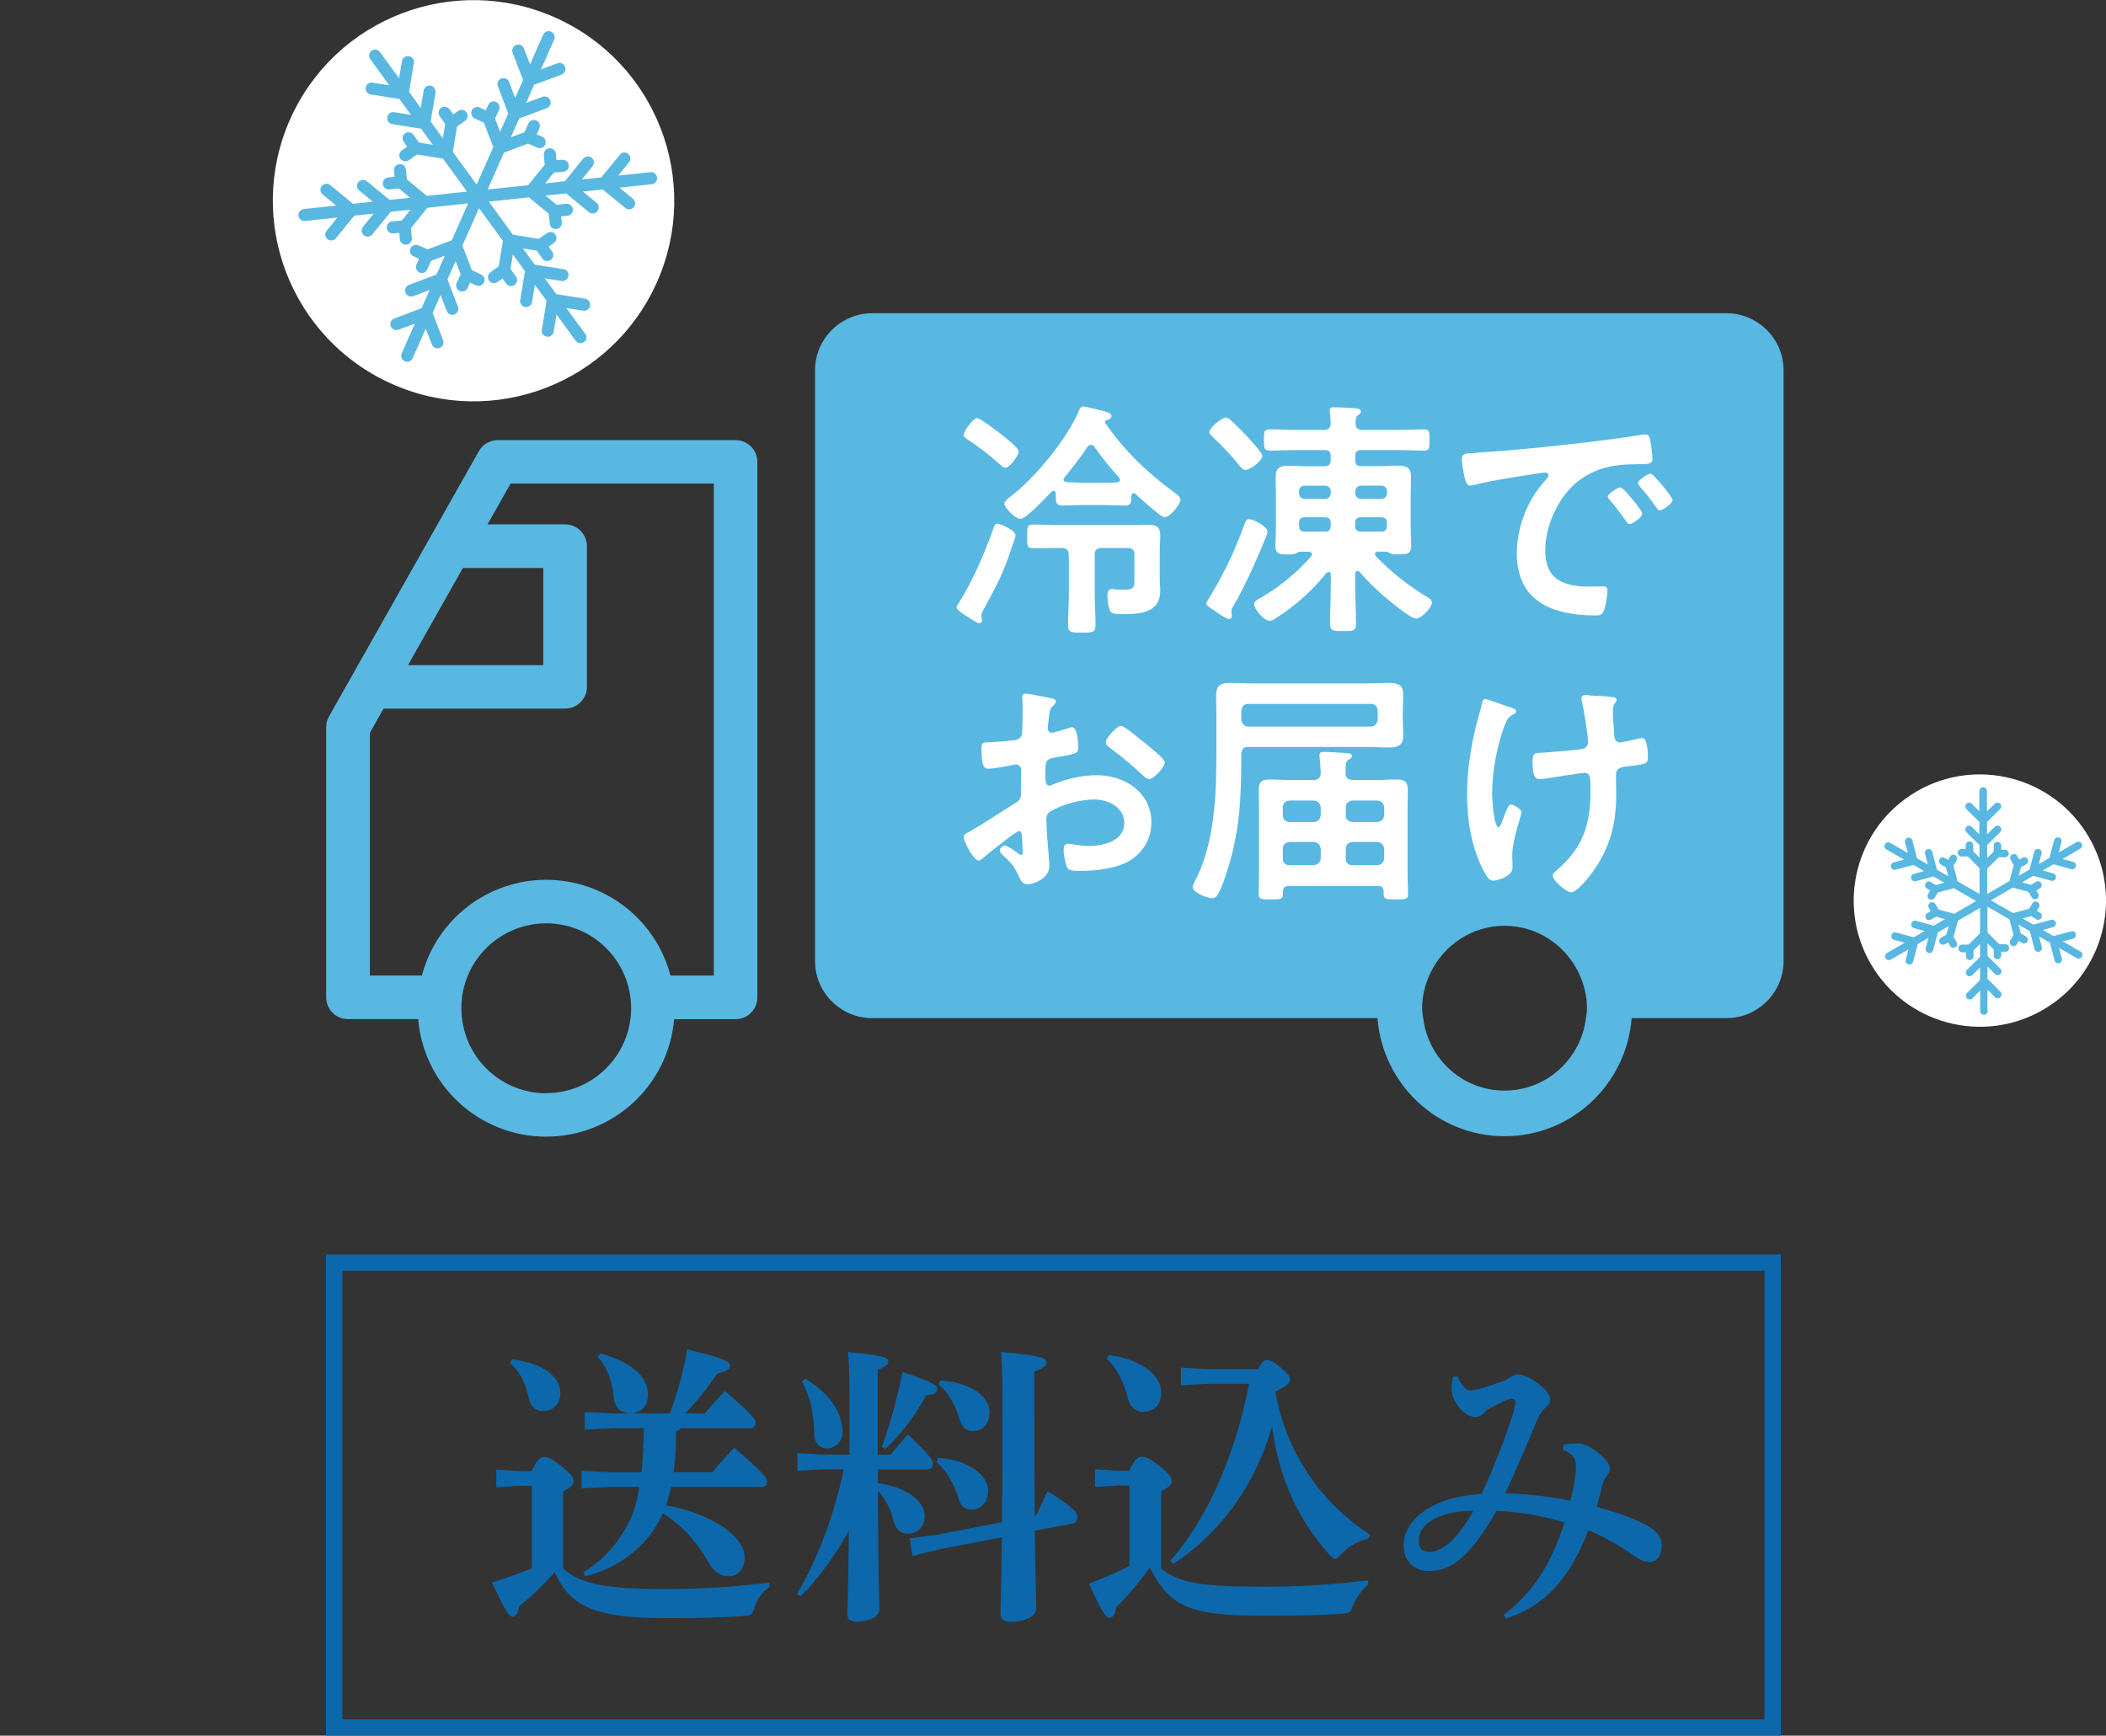
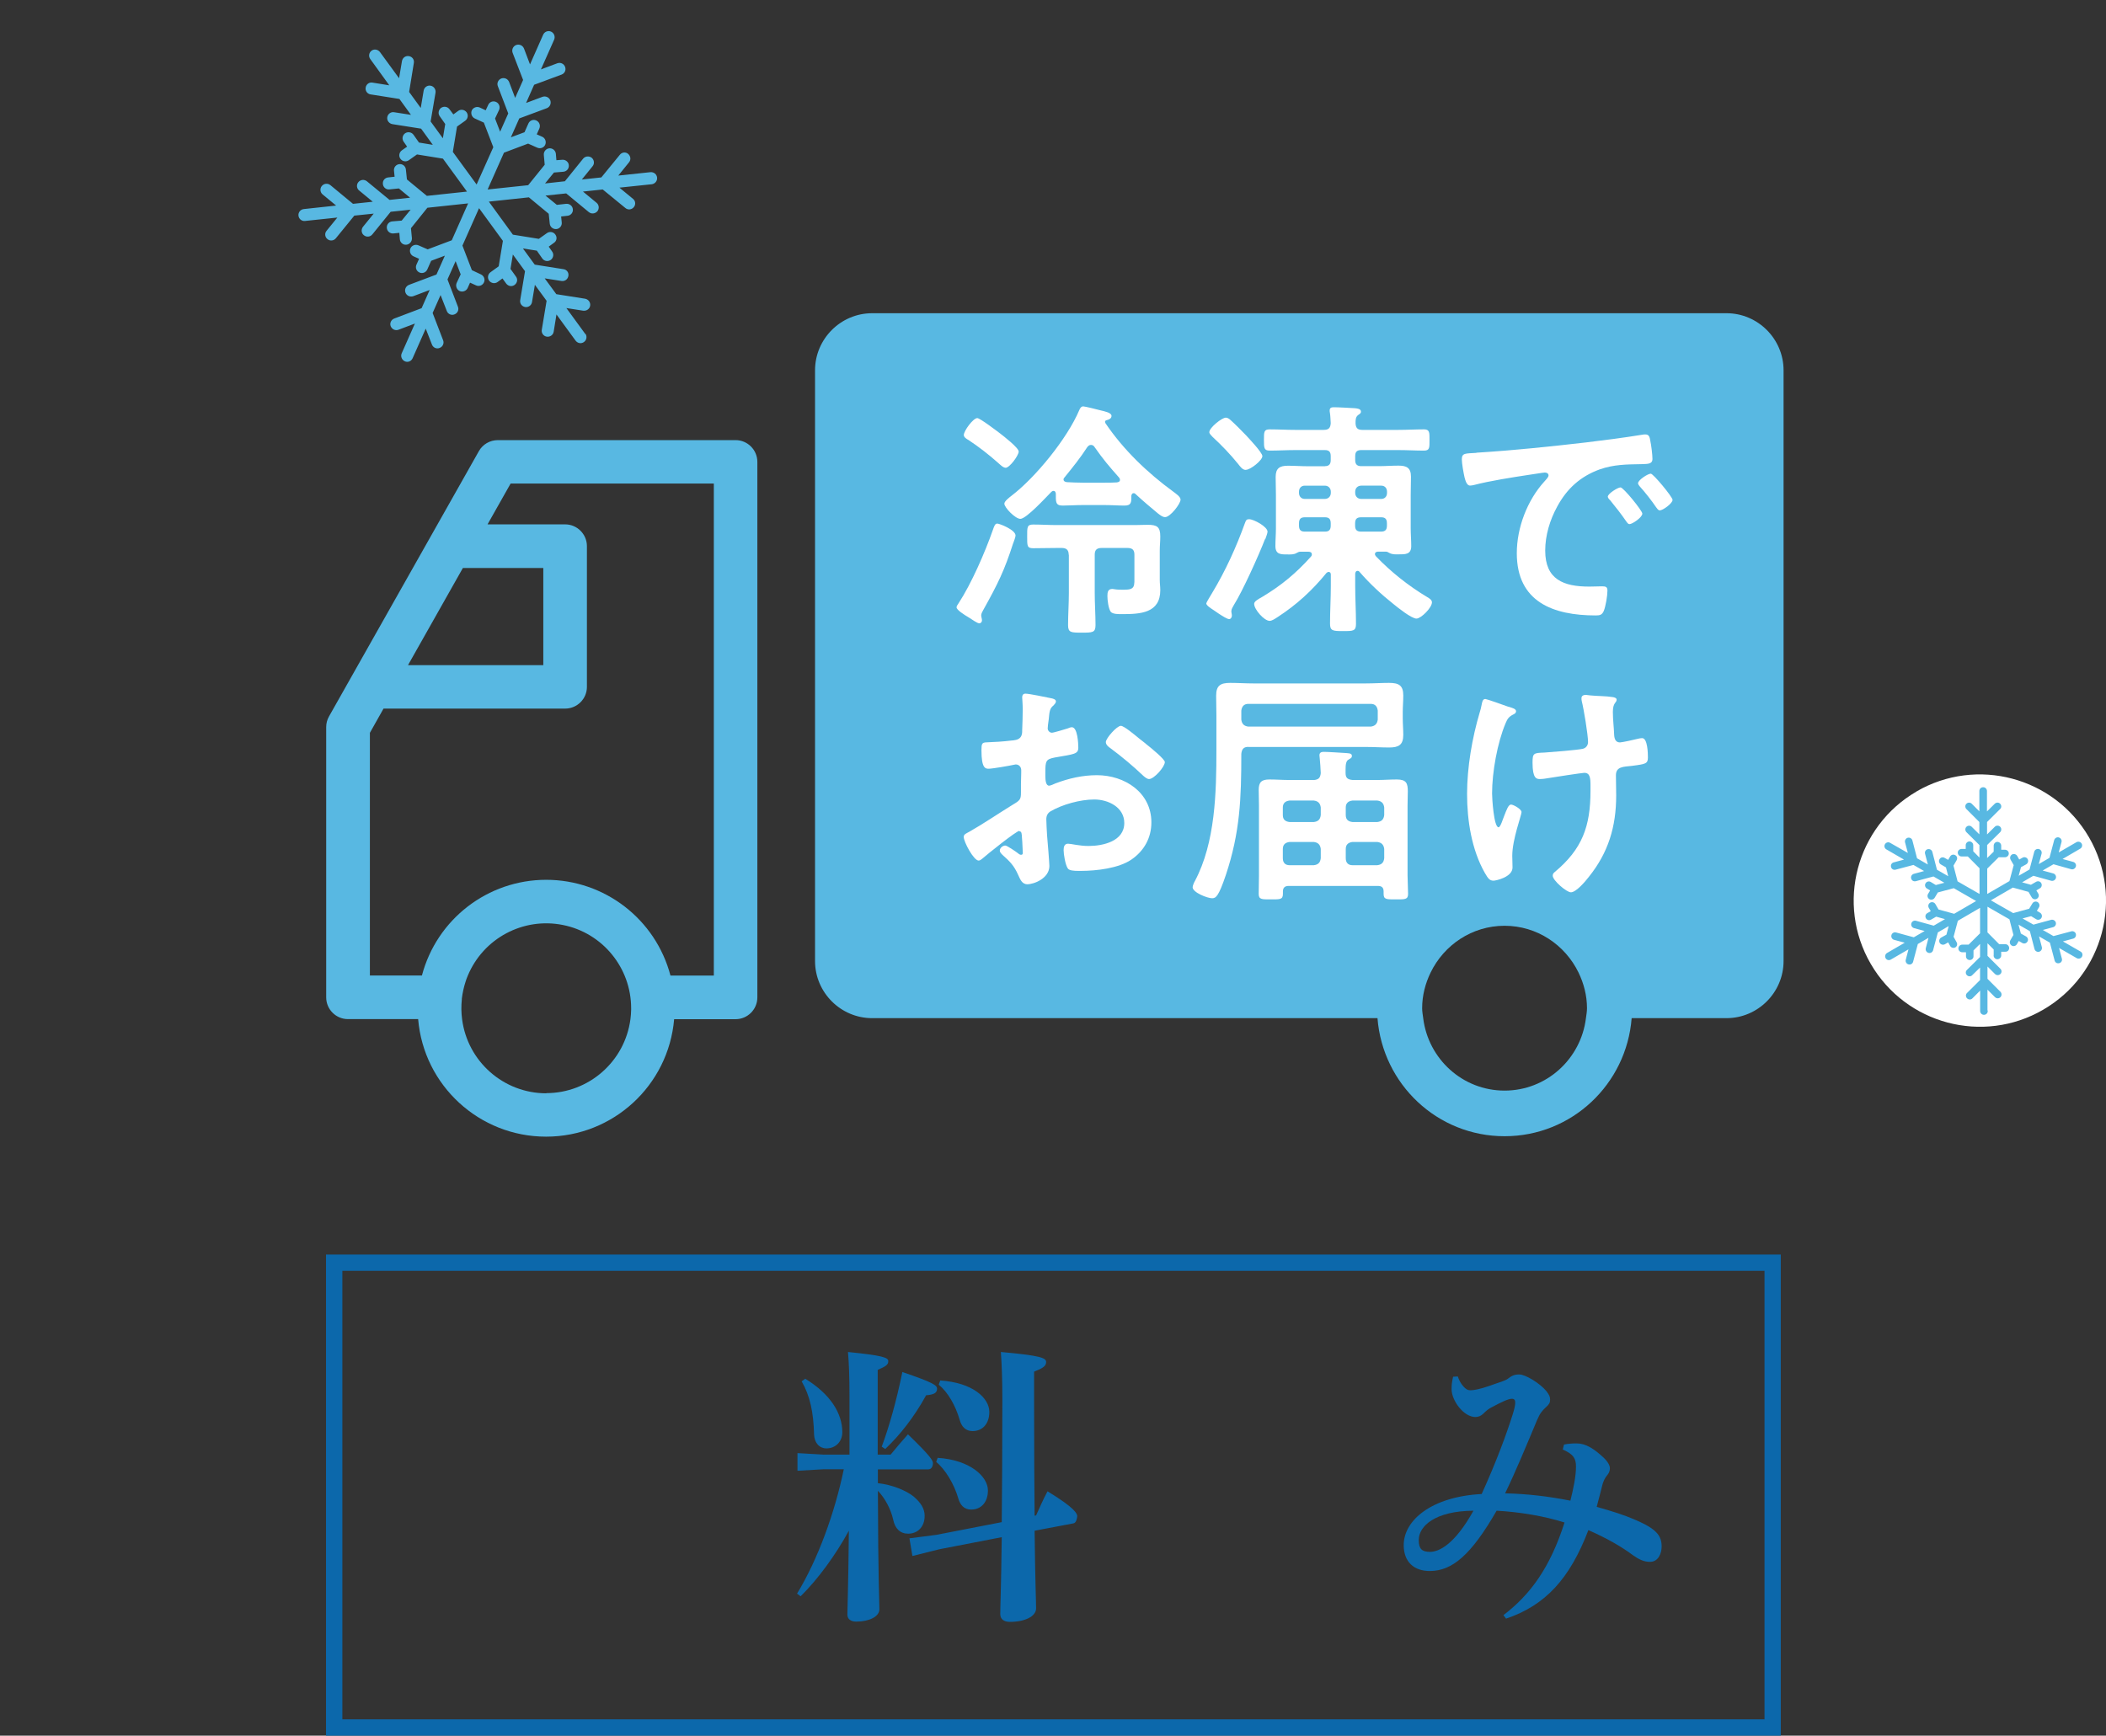
<svg xmlns="http://www.w3.org/2000/svg" id="b" viewBox="0 0 240.95 198.6">
  <rect x="0" y="0" width="240.95" height="198.6" fill="#333333" stroke="none" />
  <g id="c">
-     <path d="m88.03,181.58c-.84.6-1.41,1.38-1.68,2.29-.27.87-.37.98-1.24,1.04-2.19.17-4.74.24-8.85.24-8.28,0-11-1.31-12.81-5.28-1.18,1.41-2.62,2.79-4.04,3.9-.13.81-.37,1.21-.77,1.21s-.77-.54-2.36-3.9c1.42-.44,3.06-1.01,4.57-1.62v-9.45h-1.38l-2.69.17v-2.02l2.69.17h1.35c.64-1.35,1.01-1.62,1.38-1.62.47,0,.78.07,2.05,1.08,1.24.98,1.38,1.35,1.38,1.68,0,.4-.24.71-1.21,1.18v8.81c1.95,1.75,4.71,2.36,11.67,2.36,4.28,0,7.87-.24,11.94-.74v.5Zm-29.47-26.04c3.77.47,5.55,2.05,5.55,3.94,0,1.21-.88,1.98-1.98,1.98-.81,0-1.42-.5-1.62-1.41-.37-1.82-1.11-3.23-2.15-4.07l.2-.44Zm11.34,14.6l-3.37.17v-2.02l3.37.17h3.5c.17-1.68.23-3.36.27-5.05h-3.4l-3.37.17v-2.02l3.37.17h1.61c-.78-.13-1.51-.47-1.65-1.88-.2-1.92-.84-3.57-1.89-4.61l.34-.37c3.63.98,5.45,2.69,5.45,4.71,0,1.48-.88,2.02-1.82,2.15h4.34c.81-2.25,1.51-4.61,1.98-7.33,4.38,1.08,4.88,1.38,4.88,1.85,0,.4-.31.64-1.48.94-1.11,1.68-2.35,3.2-3.66,4.54h2.25c.81-.94,1.31-1.51,2.32-2.56,3.09,2.66,3.5,3.2,3.5,3.57s-.2.67-.54.67h-8.01c-.1.17-.3.3-.54.37,0,1.75-.1,3.3-.27,4.67h4.44c.81-1.01,1.48-1.75,2.49-2.79,3.47,2.99,3.74,3.43,3.74,3.8s-.2.67-.54.67h-10.43c-.17.71-.34,1.41-.57,2.12,2.52.4,5.18,1.45,6.93,2.76,1.31,1.01,2.05,2.09,2.05,3.16,0,1.28-.7,2.19-1.82,2.19-.94,0-1.75-.57-2.32-1.61-1.38-2.49-3.33-4.44-5.21-5.59-.41.88-.84,1.65-1.38,2.36-1.98,2.59-4.64,4.14-7.5,4.84l-.23-.44c2.25-1.35,3.97-3.26,5.28-5.86.47-.91.88-2.22,1.14-3.93h-3.26Z" style="fill:#0c68ab; stroke-width:0px;" />
-     <path d="m94.2,168.12l-2.96.17v-2.02l2.96.17h2.99v-6.76c0-2.19-.06-3.67-.17-4.98,3.97.4,4.61.64,4.61,1.04,0,.44-.3.6-1.21,1.01v9.69h1.48c.6-.74,1.21-1.45,1.98-2.32,2.69,2.59,2.86,3.03,2.86,3.3,0,.4-.2.71-.54.71h-5.76v1.58c1.62.17,3.23.84,4.07,1.51.84.71,1.28,1.41,1.28,2.22,0,1.35-.88,2.05-1.88,2.05-.91,0-1.51-.57-1.72-1.61-.27-1.21-.94-2.46-1.75-3.3.03,10.29.17,12.65.17,13.56,0,.84-1.17,1.41-2.65,1.41-.64,0-1.01-.3-1.01-.81,0-.81.1-2.69.17-9.59-1.48,2.72-3.53,5.55-5.52,7.5l-.41-.3c2.39-3.93,4.31-9.22,5.35-14.23h-2.36Zm-2.05-10.36c2.86,1.75,4.24,3.94,4.24,6.12,0,1.08-.77,1.85-1.82,1.85-.77,0-1.38-.61-1.41-1.58-.07-2.59-.47-4.44-1.42-6.09l.41-.3Zm8.75,7.77c.84-2.25,1.68-5.21,2.36-8.54,3.53,1.21,3.97,1.51,3.97,1.92,0,.44-.31.67-1.25.74-1.41,2.56-2.99,4.54-4.68,6.15l-.4-.27Zm17.66,7.87c.37-.81.78-1.78,1.31-2.76,3.2,1.95,3.37,2.56,3.4,2.83-.03.27-.1.77-.44.84l-4.44.84c.07,6.09.17,8.04.17,8.88,0,.94-1.31,1.55-2.99,1.55-.74,0-1.11-.34-1.11-.91,0-.87.1-2.86.17-8.78l-7.13,1.38-3.09.77-.34-2.02,3.09-.4,7.47-1.45c.03-3.43.07-7.97.07-13.99,0-2.39-.07-4.07-.17-5.48,4.47.4,5.18.67,5.18,1.14s-.37.71-1.38,1.11v3.33c0,5.62.03,9.89.06,13.15l.17-.03Zm-11.27-6.59c3.74.24,5.76,2.15,5.76,3.73,0,1.31-.74,2.19-1.92,2.19-.84,0-1.28-.57-1.48-1.31-.47-1.61-1.48-3.3-2.52-4.14l.17-.47Zm.3-8.85c3.74.24,5.62,2.02,5.62,3.6,0,1.31-.74,2.19-1.92,2.19-.84,0-1.28-.57-1.48-1.31-.47-1.62-1.35-3.16-2.39-4l.17-.47Z" style="fill:#0c68ab; stroke-width:0px;" />
-     <path d="m156.55,181.31c-.78.64-1.35,1.45-1.72,2.32-.27.84-.41.94-1.28,1.01-2.19.17-4.78.24-8.88.24-8.71,0-10.8-1.04-13.12-5.52-1.18,1.68-2.52,3.26-3.84,4.54-.13.81-.37,1.21-.78,1.21s-.77-.54-2.35-3.9c1.65-.64,3.19-1.28,4.64-2.02v-9.22h-1.25l-2.69.17v-2.02l2.69.17h1.21c.6-1.18,1.01-1.61,1.38-1.61.47,0,.84.07,2.12,1.08,1.24.98,1.38,1.34,1.38,1.68,0,.4-.3.77-1.21,1.18v8.85c2.02,1.68,4.78,2.09,11.64,2.09,4.28,0,7.97-.24,12.05-.74v.5Zm-29.71-26.27c3.74.5,6.02,2.32,6.02,4.31,0,1.48-.91,2.19-2.09,2.19-.81,0-1.45-.5-1.68-1.41-.5-1.98-1.34-3.67-2.46-4.64l.2-.44Zm17.09,1.62c.47-.88.77-1.04,1.01-1.04.37,0,.77.17,1.61.88.71.57,1.04.94,1.04,1.34s-.34.77-1.68,1.38c1.21,6.96,5.21,12.72,10.83,16.38l-.2.47c-1.14.24-2.26.84-3.1,1.78-.34.34-.5.54-.67.54s-.37-.17-.64-.47c-3.77-4.2-5.82-8.95-6.59-14.7-1.98,6.8-5.85,12.11-11.3,15.74l-.34-.37c4.07-4.61,7.33-11.67,9.02-20.25h-4.91l-2.9.17v-2.02l2.9.17h5.92Z" style="fill:#0c68ab; stroke-width:0px;" />
+     <path d="m94.2,168.12l-2.96.17v-2.02l2.96.17h2.99v-6.76c0-2.19-.06-3.67-.17-4.98,3.97.4,4.61.64,4.61,1.04,0,.44-.3.6-1.21,1.01v9.69h1.48c.6-.74,1.21-1.45,1.98-2.32,2.69,2.59,2.86,3.03,2.86,3.3,0,.4-.2.71-.54.71h-5.76v1.58c1.62.17,3.23.84,4.07,1.51.84.71,1.28,1.41,1.28,2.22,0,1.35-.88,2.05-1.88,2.05-.91,0-1.51-.57-1.72-1.61-.27-1.21-.94-2.46-1.75-3.3.03,10.29.17,12.65.17,13.56,0,.84-1.17,1.41-2.65,1.41-.64,0-1.01-.3-1.01-.81,0-.81.1-2.69.17-9.59-1.48,2.72-3.53,5.55-5.52,7.5l-.41-.3c2.39-3.93,4.31-9.22,5.35-14.23h-2.36m-2.05-10.36c2.86,1.75,4.24,3.94,4.24,6.12,0,1.08-.77,1.85-1.82,1.85-.77,0-1.38-.61-1.41-1.58-.07-2.59-.47-4.44-1.42-6.09l.41-.3Zm8.75,7.77c.84-2.25,1.68-5.21,2.36-8.54,3.53,1.21,3.97,1.51,3.97,1.92,0,.44-.31.67-1.25.74-1.41,2.56-2.99,4.54-4.68,6.15l-.4-.27Zm17.66,7.87c.37-.81.78-1.78,1.31-2.76,3.2,1.95,3.37,2.56,3.4,2.83-.03.27-.1.77-.44.84l-4.44.84c.07,6.09.17,8.04.17,8.88,0,.94-1.31,1.55-2.99,1.55-.74,0-1.11-.34-1.11-.91,0-.87.1-2.86.17-8.78l-7.13,1.38-3.09.77-.34-2.02,3.09-.4,7.47-1.45c.03-3.43.07-7.97.07-13.99,0-2.39-.07-4.07-.17-5.48,4.47.4,5.18.67,5.18,1.14s-.37.71-1.38,1.11v3.33c0,5.62.03,9.89.06,13.15l.17-.03Zm-11.27-6.59c3.74.24,5.76,2.15,5.76,3.73,0,1.31-.74,2.19-1.92,2.19-.84,0-1.28-.57-1.48-1.31-.47-1.61-1.48-3.3-2.52-4.14l.17-.47Zm.3-8.85c3.74.24,5.62,2.02,5.62,3.6,0,1.31-.74,2.19-1.92,2.19-.84,0-1.28-.57-1.48-1.31-.47-1.62-1.35-3.16-2.39-4l.17-.47Z" style="fill:#0c68ab; stroke-width:0px;" />
    <path d="m178.94,165.29c.47-.1.94-.13,1.45-.13,1.04,0,1.98.61,3.06,1.61.5.47.74.91.74,1.24,0,.27-.1.54-.27.74-.3.34-.47.74-.57,1.08-.2.74-.37,1.51-.67,2.59,1.92.54,3.13.94,4.24,1.41.87.37,1.92.84,2.55,1.48.5.5.64,1.04.64,1.65,0,.77-.37,1.72-1.28,1.75-.77.03-1.41-.34-2.02-.77-1.35-1.01-3.02-1.95-5.08-2.86-2.12,5.55-4.91,8.61-9.42,10.13l-.3-.4c3.13-2.39,5.35-5.48,6.99-10.6-2.32-.74-5.18-1.21-7.77-1.35-2.96,5.15-5.11,6.86-7.57,6.9-1.92.03-3.06-1.08-3.06-2.96,0-2.86,3.2-5.55,8.92-5.85,1.68-3.7,2.83-6.83,3.53-9.05.2-.64.31-1.08.31-1.41,0-.27-.1-.44-.37-.44-.44,0-1.25.4-2.39,1.01-.34.17-.6.41-.91.71-.24.24-.57.37-.88.37-1.38,0-2.73-1.92-2.73-3.16,0-.4,0-.71.17-1.45l.54-.03c.13.4.34.81.64,1.14s.5.44.81.44c.34,0,1.11-.13,2.15-.5,1.11-.41,1.82-.57,2.15-.84.44-.34.74-.47,1.28-.47.74,0,2.39,1.04,3.09,1.89.34.44.44.67.44.98,0,.34-.1.54-.44.84-.47.44-.71.71-1.04,1.48-1.24,2.96-2.49,5.99-3.67,8.41,2.63.07,4.91.34,7.47.84.34-1.35.64-2.79.64-3.9,0-.91-.27-1.41-1.51-1.95l.13-.54Zm-16.62,10.93c0,1.01.37,1.35,1.28,1.35,1.04,0,2.83-.84,4.98-4.71-4.37.03-6.26,1.75-6.26,3.36Z" style="fill:#0c68ab; stroke-width:0px;" />
    <path d="m203.75,198.6H37.3v-55.05h166.44v55.05Zm-164.58-1.87h162.71v-51.32H39.17v51.32Z" style="fill:#0c68ab; stroke-width:0px;" />
    <path d="m77.13,116.61c-.65,7.61-7.01,13.45-14.65,13.45-7.63,0-14-5.84-14.64-13.45h-8.03c-.66,0-1.29-.26-1.76-.73-.47-.47-.73-1.1-.73-1.76v-30.92c0-.43.11-.85.32-1.22l17.15-30.36c.44-.78,1.27-1.26,2.17-1.26h27.2c1.37,0,2.49,1.12,2.49,2.49v61.28c0,1.37-1.12,2.49-2.49,2.49h-7.03Zm-14.64,8.47c4.88,0,9.01-3.63,9.64-8.47.05-.36.07-.72.08-1.08v-.16c0-4.63-3.27-8.63-7.81-9.53-4.54-.91-9.1,1.52-10.88,5.8-.1.23-.19.47-.26.71-.2.62-.34,1.26-.42,1.91v.02s0,.03,0,.03c0,.01,0,.03,0,.04h0c-.08.76-.07,1.52.03,2.28.63,4.84,4.75,8.47,9.64,8.47h0Zm-14.22-13.45c1.7-6.46,7.54-10.96,14.22-10.96,6.68,0,12.52,4.5,14.22,10.96h4.96s0-56.3,0-56.3h-23.25s-2.64,4.67-2.64,4.67h8.88c1.37,0,2.49,1.12,2.49,2.49v16.1c0,1.38-1.12,2.49-2.49,2.49h-20.78s-1.56,2.77-1.56,2.77v27.77s5.96,0,5.96,0Zm13.89-46.64h-9.2s-6.28,11.12-6.28,11.12h15.48s0-11.12,0-11.12Z" style="fill:#58b8e2; stroke-width:0px;" />
    <path d="m197.53,35.84h-97.75c-3.59,0-6.53,2.94-6.53,6.53v67.6c0,3.59,2.94,6.53,6.53,6.53h57.82c.59,7.55,6.84,13.51,14.54,13.51s13.95-5.96,14.54-13.51h10.85c3.59,0,6.53-2.94,6.53-6.53V42.37c0-3.59-2.94-6.53-6.53-6.53Zm-25.39,88.95c-4.81,0-8.74-3.63-9.31-8.29-.05-.38-.12-.75-.12-1.14,0-1.47.37-2.84.97-4.08,1.53-3.15,4.73-5.35,8.46-5.35s6.93,2.2,8.46,5.35c.6,1.24.97,2.61.97,4.08,0,.39-.07.76-.12,1.14-.57,4.66-4.51,8.29-9.31,8.29Z" style="fill:#58b8e2; stroke-width:0px;" />
    <path d="m115.92,62.15c-1,3.12-1.74,4.63-3.43,7.66-.09.17-.23.4-.23.6,0,.17.09.4.09.57s-.11.34-.31.34c-.25,0-.85-.46-1.14-.63-.63-.37-1.46-.91-1.46-1.2,0-.14.15-.34.23-.46,1.46-2.23,3.03-5.83,3.92-8.38.17-.49.26-.74.51-.74s2.09.71,2.09,1.37c0,.17-.2.69-.26.86Zm-.88-8.63c-.28,0-.66-.4-.86-.57-1.06-.94-2.2-1.83-3.37-2.6-.2-.11-.54-.31-.54-.57,0-.49,1.08-1.94,1.54-1.94.31,0,2.26,1.49,2.63,1.77.4.31,2.11,1.63,2.11,2.06s-1.03,1.86-1.51,1.86Zm11.4-5.23c0,.09.03.11.06.17,2.06,3.03,4.77,5.63,7.74,7.8.26.2.83.57.83.91,0,.46-1.17,2-1.77,2-.31,0-.6-.26-.83-.43-.86-.71-1.71-1.43-2.54-2.2-.06-.06-.12-.11-.23-.11-.17,0-.23.14-.26.28,0,.71.03,1.14-.77,1.14-.72,0-1.51-.06-2.29-.06h-2.52c-.77,0-1.57.06-2.29.06-.83,0-.77-.46-.77-1.37-.03-.17-.09-.31-.25-.31-.12,0-.17.03-.26.11-.57.57-2.86,3.09-3.55,3.09-.57,0-1.83-1.29-1.83-1.74,0-.28.57-.71.8-.89,2.77-2.11,6.4-6.57,7.77-9.81.09-.2.2-.43.46-.43.17,0,1.69.37,2,.46.46.11,1.23.26,1.23.63,0,.31-.31.43-.57.49-.11.03-.17.09-.17.2Zm-4.17,15.18c0-.54-.26-.77-.8-.77h-.54c-.91,0-1.83.03-2.72.03-.71,0-.69-.28-.69-1.34s-.03-1.37.69-1.37c.91,0,1.8.06,2.72.06h8.94c.46,0,.94-.03,1.43-.03,1.08,0,1.45.23,1.45,1.34,0,.54-.06,1.06-.06,1.6v3.37c0,.4.06.77.06,1.17,0,2.63-2.29,2.74-4.34,2.74-.34,0-1.11.03-1.34-.28-.26-.4-.37-1.32-.37-1.8,0-.43.06-.8.57-.8.09,0,.17.03.23.03.29.06.8.06,1.09.06,1.32,0,1.2-.4,1.2-1.72v-2.29c0-.54-.23-.77-.8-.77h-2.94c-.57,0-.8.23-.8.77v4.34c0,1.26.09,2.49.09,3.72,0,.86-.35.86-1.57.86s-1.57,0-1.57-.86c0-1.23.09-2.46.09-3.72v-4.34Zm5.86-8.58c0-.11-.03-.17-.11-.26-1.14-1.29-1.8-2.06-2.8-3.49-.08-.14-.23-.23-.4-.23-.2,0-.31.11-.43.26-.77,1.2-1.69,2.34-2.6,3.46-.06.06-.11.14-.11.23,0,.2.17.28.37.31.6.03,1.23.06,1.83.06h2.52c.46,0,.91,0,1.37-.03.2-.03.37-.09.37-.31Z" style="fill:#fff; stroke-width:0px;" />
    <path d="m144.73,61.69c-.69,1.8-2.57,5.97-3.57,7.55-.11.2-.28.46-.28.69,0,.17.06.34.06.51s-.11.4-.31.4c-.23,0-.8-.37-1.2-.63-.17-.11-.37-.26-.54-.37-.4-.26-.88-.57-.88-.8,0-.09.54-.97.66-1.17,1.54-2.55,2.77-5.26,3.78-8.06.11-.29.17-.4.46-.4.54,0,2.11.86,2.11,1.43,0,.17-.2.69-.26.86Zm-2.2-7.92c-.37,0-.63-.37-.88-.69-.91-1.12-1.86-2.11-2.92-3.09-.11-.14-.37-.34-.37-.54,0-.51,1.43-1.66,1.89-1.66.17,0,.35.11.49.23.57.51,1.29,1.23,1.83,1.8.34.37,1.86,1.97,1.86,2.37,0,.49-1.37,1.57-1.89,1.57Zm9.06-.43c.46,0,.66-.23.66-.69v-.46c0-.49-.2-.69-.66-.69h-3.43c-.94,0-1.91.06-2.89.06-.66,0-.66-.31-.66-1.23s0-1.2.66-1.2c.98,0,1.95.06,2.89.06h3.29c.54,0,.77-.2.8-.77-.03-.4-.03-.8-.09-1.17-.03-.11-.03-.2-.03-.28,0-.34.23-.37.49-.37.57,0,1.8.08,2.4.11.26.03.69.06.69.4,0,.17-.11.23-.31.37-.31.23-.31.54-.31.97.03.54.25.74.77.74h4.14c.97,0,1.95-.06,2.92-.06.66,0,.63.37.63,1.23s.03,1.2-.63,1.2c-.97,0-1.95-.06-2.92-.06h-4.26c-.49,0-.69.2-.69.69v.46c0,.46.2.69.69.69h1.97c.77,0,1.51-.06,2.29-.06.91,0,1.43.23,1.43,1.26,0,.69-.03,1.37-.03,2.06v3.86c0,.66.06,1.34.06,2.03,0,.97-.69.94-1.46.94-.37,0-.69.03-1.06-.17-.11-.06-.23-.14-.37-.14h-.88c-.17,0-.38.06-.38.28,0,.12.06.17.12.26,1.69,1.77,3.75,3.4,5.86,4.66.23.14.54.31.54.6,0,.63-1.26,1.86-1.77,1.86-.57,0-2.14-1.26-2.63-1.66-1.4-1.11-2.72-2.34-3.89-3.69-.06-.08-.12-.11-.23-.11-.17,0-.23.14-.26.31v1.43c0,1.43.09,2.86.09,4.32,0,.83-.31.83-1.49.83s-1.48-.03-1.48-.86c0-1.43.09-2.86.09-4.29v-1.31c0-.17-.06-.31-.26-.31-.09,0-.14.06-.23.11-1.66,2.03-3.4,3.63-5.6,5.06-.26.17-.63.43-.91.43-.63,0-1.77-1.31-1.77-1.94,0-.28.37-.49.97-.83,2.17-1.31,3.8-2.66,5.52-4.57.06-.06.11-.14.11-.26,0-.23-.17-.31-.4-.31h-.94c-.14,0-.23.06-.4.14-.31.2-.69.17-1.06.17-.77,0-1.37,0-1.37-.97,0-.66.06-1.34.06-2v-3.86c0-.69-.03-1.34-.03-2.03,0-1,.46-1.29,1.4-1.29.77,0,1.54.06,2.32.06h1.94Zm-2.31,2.23c-.4,0-.66.28-.66.69v.14c0,.4.26.69.66.69h2.29c.4,0,.69-.28.69-.69v-.14c0-.4-.28-.69-.69-.69h-2.29Zm2.31,5.26c.46,0,.66-.2.66-.69v-.26c0-.49-.2-.69-.66-.69h-2.31c-.46,0-.66.2-.66.69v.26c0,.49.2.69.66.69h2.31Zm3.46-4.43c0,.4.28.69.69.69h2.29c.4,0,.66-.28.66-.69v-.14c0-.4-.25-.69-.66-.69h-2.29c-.4,0-.69.28-.69.69v.14Zm2.94,4.43c.49,0,.69-.2.69-.69v-.26c0-.49-.2-.69-.66-.69h-2.29c-.49,0-.69.2-.69.69v.26c0,.49.2.69.69.69h2.26Z" style="fill:#fff; stroke-width:0px;" />
    <path d="m168.92,51.8c4.17-.26,8.34-.69,12.49-1.17,2.17-.26,4.34-.54,6.49-.89.11-.03.25-.03.37-.03.43,0,.48.37.54.71.11.49.25,1.6.25,2.09,0,.63-.6.57-1.29.6-1.66.03-3.12.03-4.75.6-2.2.8-3.75,2.2-4.86,4.26-.83,1.51-1.37,3.29-1.37,5.03,0,3.32,2.11,4.12,5.03,4.12.49,0,1.11-.03,1.43-.03.43,0,.66.03.66.49,0,.57-.2,1.83-.43,2.35-.2.43-.43.49-.91.49-4.86,0-9.03-1.54-9.03-7.12,0-2.92,1.2-6.06,3.15-8.2.31-.34.48-.54.48-.69,0-.26-.23-.34-.43-.34s-1.51.23-1.8.26c-1.91.29-4.49.69-6.32,1.17-.14.03-.28.06-.43.06-.4,0-.54-.63-.63-.94-.11-.49-.31-1.57-.31-2.06,0-.74.4-.66,1.66-.74Zm18.98,6.97c0,.43-1.14,1.2-1.46,1.2-.2,0-.29-.2-.4-.34-.57-.83-1.2-1.63-1.83-2.4-.09-.08-.26-.26-.26-.4,0-.34,1.14-1.06,1.46-1.06s2.49,2.66,2.49,3Zm3.46-1.57c0,.4-1.11,1.2-1.46,1.2-.2,0-.31-.23-.43-.37-.46-.69-1.29-1.75-1.86-2.37-.09-.09-.2-.26-.2-.37,0-.35,1.11-1.09,1.46-1.09.28,0,2.49,2.66,2.49,3Z" style="fill:#fff; stroke-width:0px;" />
    <path d="m116.63,95.07c-.35,0-3.75,2.74-4.23,3.17-.11.09-.28.23-.43.23-.57,0-1.71-2.14-1.71-2.71,0-.31.31-.4.66-.6,1.6-.91,3.12-1.95,4.69-2.92,1.09-.66,1.2-.69,1.2-1.57v-.97c0-.43.03-.86.03-1.29v-.28c0-.37-.25-.66-.63-.66-.06,0-.12.03-.17.03-.54.12-2.49.46-2.92.46-.37,0-.83-.03-.83-2.11,0-.77.06-.89.6-.91.88-.03,1.89-.09,2.77-.2.37-.03.8-.06,1.06-.34.23-.26.23-.54.23-.86.03-.8.06-1.6.06-2.4,0-.57-.06-1.23-.06-1.34,0-.23.09-.43.37-.43.43,0,2.34.4,2.92.52.17.03.57.11.57.37,0,.17-.17.34-.28.46-.43.34-.46.69-.54,1.57-.03.17-.06.4-.09.66,0,.12-.03.29-.03.4,0,.26.23.49.48.49.2,0,1.51-.4,1.8-.49.14-.06.34-.14.48-.14.66,0,.74,1.86.74,2.34,0,.74-.48.74-2.66,1.12-1.06.2-1.11.4-1.11,1.72v.4c0,.49.06,1.11.43,1.11.14,0,.54-.17.72-.26,1.51-.57,3.08-.94,4.75-.94,3.17,0,6.23,1.97,6.23,5.4,0,1.77-.83,3.26-2.29,4.26s-4.03,1.29-5.75,1.29h-.34c-.46,0-1.06-.03-1.2-.31-.26-.4-.46-1.57-.46-2.06,0-.37.08-.74.51-.74.34,0,1.29.26,2.34.26,1.66,0,4.09-.54,4.09-2.63,0-1.8-1.83-2.69-3.43-2.69s-3.68.57-5.03,1.37c-.31.2-.46.49-.46.89,0,.34.06,1.49.09,1.89.06.6.26,3.17.26,3.46,0,1.4-1.74,2.09-2.52,2.09-.63,0-.83-.6-1.06-1.09-.46-1.03-.91-1.49-1.74-2.23-.14-.14-.35-.31-.35-.54,0-.31.35-.57.63-.57.2,0,1.2.69,1.46.89.09.09.23.17.34.17.17,0,.2-.11.2-.23,0-.03-.06-1.2-.06-1.26,0-.14-.03-.28-.03-.4-.03-.52-.03-.8-.31-.8Zm14.44-9.98c.77.6,2.2,1.8,2.2,2.11,0,.54-1.23,1.94-1.8,1.94-.23,0-.46-.2-.63-.34-1.2-1.14-2.46-2.2-3.81-3.2-.2-.14-.51-.37-.51-.69,0-.43,1.26-1.86,1.72-1.86.34,0,1.51.97,2.14,1.49.23.17.46.37.69.54Z" style="fill:#fff; stroke-width:0px;" />
    <path d="m142.82,85.46c-.54,0-.74.26-.8.8,0,5.09-.14,8.97-1.77,13.86-.83,2.46-1.14,2.66-1.57,2.66-.54,0-2.23-.66-2.23-1.26,0-.17.17-.57.26-.71,2.34-4.4,2.46-10.15,2.46-15.03v-3.89c0-.77-.03-1.52-.03-2.29,0-1.17.51-1.46,1.6-1.46.88,0,1.77.06,2.63.06h12.92c.88,0,1.77-.06,2.63-.06,1.09,0,1.63.26,1.63,1.43,0,.66-.06,1.29-.06,1.92v.69c0,.63.06,1.29.06,1.92,0,1.14-.54,1.43-1.6,1.43-.88,0-1.77-.06-2.66-.06h-13.47Zm14.01-2.32c.48-.06.74-.31.8-.8v-1.03c-.06-.49-.31-.77-.8-.77h-14.01c-.48,0-.74.28-.8.77v1.03c.06.49.31.74.8.8h14.01Zm-6.52,6.12c.54-.06.74-.23.8-.8-.03-.6-.06-1.12-.12-1.72,0-.09-.03-.26-.03-.31,0-.34.23-.4.51-.4.46,0,2.08.11,2.6.14.48.03.6.11.6.34s-.2.28-.37.4c-.31.14-.35.63-.35,1.11v.43c0,.57.23.74.8.8h2.8c.74,0,1.51-.06,2.26-.06,1.09,0,1.26.43,1.26,1.37,0,.46-.03,1-.03,1.66v7.92c0,.54.06,1.69.06,2.14,0,.66-.37.63-1.37.63-1.08,0-1.43.03-1.43-.63v-.28c0-.43-.2-.63-.66-.63h-10.2c-.43,0-.66.2-.66.63v.28c0,.66-.34.63-1.37.63s-1.4.03-1.4-.63c0-.71.03-1.43.03-2.14v-7.92c0-.63-.03-1.23-.03-1.83,0-.91.34-1.2,1.23-1.2.77,0,1.51.06,2.29.06h2.77Zm0,4.8c.49-.06.74-.28.8-.8v-.86c-.06-.49-.31-.74-.8-.8h-2.77c-.49.06-.77.31-.77.8v.86c0,.52.28.74.77.8h2.77Zm-3.54,4.14c0,.52.28.8.77.8h2.77c.49-.06.74-.28.8-.8v-1.06c-.06-.49-.31-.74-.8-.8h-2.77c-.49.06-.77.31-.77.8v1.06Zm11.6-5.8c-.06-.49-.31-.74-.8-.8h-2.83c-.49.06-.77.31-.77.8v.86c0,.52.28.74.77.8h2.83c.49-.06.74-.28.8-.8v-.86Zm0,4.74c-.06-.49-.31-.74-.8-.8h-2.83c-.49.06-.77.31-.77.8v1.06c0,.52.28.8.77.8h2.83c.49-.06.74-.28.8-.8v-1.06Z" style="fill:#fff; stroke-width:0px;" />
    <path d="m173.44,81.43c0,.17-.14.23-.28.31-.52.26-.69.49-.91,1.03-.94,2.23-1.54,5.6-1.54,8.03,0,.54.2,3.86.74,3.86.23,0,.51-1,.63-1.26.28-.71.49-1.34.8-1.34.26,0,1.2.52,1.2.86,0,.37-1.06,3.12-1.06,5,0,.43.03.89.03,1.34,0,1.11-1.92,1.51-2.17,1.51-.46,0-.63-.26-1-.89-1.51-2.66-2.03-6-2.03-9.03s.57-6.4,1.46-9.38c.09-.28.14-.49.2-.8.06-.26.09-.69.43-.69.14,0,2.23.74,2.55.86.57.17.97.26.97.57Zm8-1.92c.14,0,.34.06.49.06.88.09,1.77.06,2.63.2.14.03.4.09.4.29,0,.37-.43.31-.43,1.4,0,.89.12,1.77.15,2.66.03.43.17.83.66.83.23,0,1.8-.34,2.11-.43.14-.03.28-.06.43-.06.63,0,.66,1.74.66,2.23,0,.71-.31.74-1.8.94-1.03.11-1.86.08-1.86,1.09,0,.77.03,1.54.03,2.29,0,3.57-.89,6.55-3.15,9.35-.35.46-1.43,1.74-2.03,1.74-.51,0-2.08-1.37-2.08-1.89,0-.23.09-.31.23-.43,3.15-2.63,4.09-5.23,4.09-9.29v-.6c0-.89-.06-1.46-.71-1.46-.23,0-3.58.51-4.09.6-.34.06-.66.11-1,.11-.37,0-.83-.06-.83-1.86,0-1.12.12-1.12,1.37-1.17.8-.06,3.71-.28,4.38-.43.37-.09.6-.4.6-.77,0-.83-.49-3.8-.72-4.69-.03-.09-.03-.23-.03-.34,0-.28.25-.37.51-.37Z" style="fill:#fff; stroke-width:0px;" />
-     <path d="m33.19,13.65c-5.14,11.59.09,25.16,11.69,30.3,11.59,5.14,25.15-.09,30.29-11.68,5.14-11.58-.1-25.14-11.69-30.28-11.59-5.14-25.16.09-30.29,11.67Z" style="fill:#fff; stroke-width:0px;" />
    <path d="m66.99,38.25l-2.19-3,1.92.3c.38.05.74-.19.8-.57.06-.38-.2-.73-.58-.8h0l-3.29-.52-1.33-1.81,1.92.3c.39.06.73-.2.79-.58.07-.37-.18-.72-.56-.77l-3.29-.52-1.35-1.85,1.59.25.62.89h0c.22.32.65.39.97.17.3-.21.39-.65.16-.96l-.39-.56.59-.43h0c.33-.21.4-.64.17-.95-.21-.31-.65-.39-.96-.17h0l-.93.66-2.97-.48-2.75-3.78,4.58-.49,2.27,1.88.12,1.14c.04.38.39.65.77.61.37-.04.64-.38.6-.75l-.07-.69.73-.08h0c.38-.04.66-.38.61-.75-.03-.38-.38-.65-.76-.62l-1.07.12-1.3-1.06,2.37-.25,2.59,2.14c.3.24.73.19.98-.1.24-.3.19-.74-.1-.97l-1.55-1.28,2.26-.24,2.59,2.12c.29.25.72.2.96-.09.25-.29.21-.73-.09-.96l-1.55-1.28,3.71-.39c.37-.05.64-.39.6-.76-.04-.38-.37-.65-.76-.62l-3.68.39,1.23-1.52c.24-.29.19-.72-.11-.97-.28-.24-.72-.19-.95.12h0l-2.11,2.58-2.23.24,1.23-1.52c.24-.29.19-.72-.1-.97-.3-.23-.74-.19-.98.1l-2.09,2.59-2.27.25,1.02-1.25,1.07-.09c.39-.03.67-.37.63-.75-.02-.36-.37-.65-.74-.62l-.68.05-.06-.73c-.04-.39-.38-.66-.75-.63-.38.03-.66.37-.63.75h0l.1,1.13-1.89,2.34-4.64.49,1.87-4.21,2.76-1.04,1.06.47c.35.15.75,0,.9-.34s0-.76-.34-.91l-.63-.28.3-.67c.15-.35,0-.76-.36-.92s-.75.01-.9.36l-.44.99-1.56.58.96-2.16,3.15-1.17c.36-.14.53-.54.4-.9-.14-.35-.53-.53-.9-.4h0l-1.87.7.92-2.08,3.15-1.17c.36-.14.53-.53.39-.89s-.53-.53-.89-.4h0l-1.87.7,1.51-3.4c.15-.35,0-.76-.35-.92s-.76.01-.91.36l-1.5,3.39-.69-1.82c-.15-.36-.53-.53-.9-.4-.35.14-.53.53-.4.89l1.2,3.11-.91,2.05-.69-1.82c-.15-.36-.53-.53-.9-.4-.35.14-.53.54-.39.88l1.19,3.12-.93,2.09-.58-1.51.46-.98c.15-.34.01-.75-.33-.91-.34-.17-.76-.02-.91.33l-.29.62-.68-.32c-.34-.15-.75,0-.91.33-.15.35,0,.76.33.92l1.05.48,1.08,2.81-1.91,4.27-2.72-3.73.48-2.9.94-.67c.31-.23.38-.66.15-.97-.23-.3-.66-.37-.96-.15h0l-.55.4-.44-.59c-.23-.31-.65-.38-.98-.15-.29.23-.36.66-.13.96l.62.88-.27,1.63-1.4-1.92.56-3.3c.06-.38-.2-.74-.58-.8-.36-.06-.72.19-.78.58l-.33,1.97-1.33-1.83.54-3.32c.07-.37-.18-.72-.56-.78-.39-.07-.73.19-.8.57l-.33,1.96-2.19-3h0c-.23-.3-.67-.38-.96-.15-.3.22-.37.65-.14.96l2.17,3-1.92-.31c-.37-.07-.73.19-.78.57-.07.37.19.73.57.78h0l3.29.52,1.32,1.82-1.92-.3c-.37-.07-.73.19-.79.57-.06.38.21.72.57.79h0l3.3.52,1.34,1.85-1.58-.26-.62-.88c-.22-.32-.66-.39-.97-.18-.31.22-.39.66-.16.97l.39.56-.6.42h0c-.31.22-.39.66-.17.96.22.32.66.39.97.17l.93-.66,2.97.48,2.75,3.77-4.59.49-2.28-1.88-.12-1.14c-.04-.39-.38-.65-.75-.61-.38.04-.65.37-.61.75l.07.69-.74.08c-.38.04-.65.37-.6.76.03.37.38.66.75.61l1.08-.11,1.28,1.06-2.35.25-2.59-2.13c-.3-.24-.73-.2-.98.1-.24.29-.2.73.1.96l1.55,1.28-2.26.24-2.59-2.14c-.3-.24-.73-.2-.98.1-.24.29-.2.73.1.97l1.54,1.27-3.7.4c-.38.04-.65.38-.61.75.04.38.38.66.76.61l3.69-.39-1.23,1.51c-.25.29-.2.73.1.96.28.24.72.2.96-.1l2.11-2.59,2.22-.23-1.23,1.51c-.23.3-.19.74.1.96.3.25.73.21.98-.1h0l2.09-2.58,2.28-.24-1.02,1.25-1.08.09c-.37.03-.66.36-.62.75.03.38.36.66.75.63l.68-.07.06.74c.03.37.36.66.75.62.37-.04.65-.37.63-.75l-.11-1.14,1.88-2.34,4.66-.5-1.87,4.22-2.76,1.04-1.05-.46c-.35-.15-.77,0-.92.35s.01.76.36.91l.63.28-.3.67c-.16.35,0,.75.35.9s.74-.01.89-.35l.44-.99,1.57-.59-.96,2.16-3.14,1.18c-.36.14-.54.53-.41.88.13.37.53.54.89.42l1.88-.71-.92,2.08-3.12,1.18c-.37.14-.55.53-.42.88.15.36.53.54.89.41l1.88-.71-1.51,3.41c-.15.34.01.75.36.91s.74-.01.89-.35l1.5-3.39.71,1.82h0c.13.36.54.54.88.39.36-.13.54-.53.4-.88l-1.2-3.12.91-2.05.71,1.82h0c.13.36.54.54.88.39.36-.13.54-.53.39-.89l-1.19-3.11.93-2.09.58,1.51-.46.98c-.15.35,0,.76.34.93.34.15.75,0,.91-.33l.28-.63.68.31c.33.16.74.02.91-.33s0-.76-.34-.92l-1.04-.49-1.08-2.81,1.9-4.28,2.73,3.74-.48,2.91-.94.68c-.31.22-.38.66-.15.97.23.3.66.37.96.15l.56-.41.43.59h0c.24.31.65.38.96.15.31-.23.39-.65.15-.96l-.62-.87.27-1.65,1.39,1.91-.55,3.31c-.07.38.19.73.57.79.36.06.72-.19.78-.56l.33-1.98,1.34,1.83-.55,3.31h0c-.07.37.19.73.56.79.38.06.74-.19.8-.56l.32-1.98,2.19,3c.24.31.65.38.96.15.31-.22.37-.65.16-.95Z" style="fill:#58b8e2; stroke-width:0px;" />
    <path d="m219.27,90.57c-6.89,4-9.24,12.84-5.23,19.73s12.84,9.24,19.73,5.23c6.89-4,9.23-12.83,5.23-19.73-4-6.89-12.84-9.24-19.73-5.24Z" style="fill:#fff; stroke-width:0px;" />
    <path d="m227.39,115.57v-2.33s.86.86.86.86c.18.17.45.17.62,0,.17-.17.17-.45,0-.62h0l-1.48-1.48v-1.41s.86.86.86.86c.18.17.44.17.62,0,.17-.16.17-.43,0-.6l-1.48-1.48v-1.44s.71.71.71.71v.68h-.01c0,.24.19.44.43.44.23,0,.44-.19.44-.43v-.43s.47,0,.47,0h0c.25.02.44-.18.44-.42,0-.23-.19-.44-.42-.44h-.72s-1.34-1.35-1.34-1.35v-2.94s2.51,1.44,2.51,1.44l.46,1.79-.36.62c-.12.21-.04.48.17.6.2.12.47.04.58-.16l.22-.37.4.23h0c.21.12.47.05.59-.16.13-.2.05-.47-.16-.59l-.59-.33-.27-1.02,1.3.75.53,2.04c.06.23.3.37.53.31.23-.06.37-.31.31-.53l-.32-1.22,1.24.71.54,2.04c.06.24.29.37.52.31.24-.05.38-.29.31-.52l-.32-1.22,2.03,1.17c.2.11.47.04.59-.17.12-.21.05-.47-.16-.59l-2.02-1.16,1.18-.32c.23-.06.36-.3.3-.54-.06-.22-.3-.36-.53-.29h0l-2.03.54-1.22-.7,1.18-.32c.23-.06.37-.3.31-.53-.07-.23-.3-.37-.54-.31l-2.02.55-1.25-.71.98-.26.58.35c.21.13.48.06.6-.15.12-.19.05-.47-.15-.59l-.37-.22.24-.4c.12-.21.05-.47-.15-.6-.2-.12-.47-.06-.6.15h0l-.37.61-1.83.5-2.55-1.46,2.51-1.46,1.79.49.37.63c.12.21.38.28.59.16s.28-.39.16-.59l-.22-.37.4-.23c.21-.12.28-.39.16-.6s-.38-.27-.59-.15l-.59.34-1.01-.28,1.29-.75,2.04.57c.23.06.47-.08.54-.31.06-.23-.08-.47-.31-.53h0l-1.21-.33,1.24-.72,2.03.57c.23.06.46-.08.53-.31s-.07-.47-.31-.53h0l-1.21-.33,2.02-1.18c.21-.12.28-.39.16-.59s-.39-.27-.6-.15l-2.02,1.17.32-1.19c.06-.24-.08-.46-.31-.53-.23-.06-.46.08-.53.31l-.54,2.03-1.22.71.32-1.19c.06-.24-.08-.46-.31-.53-.23-.06-.47.08-.53.31l-.54,2.03-1.24.72.26-.98.6-.33c.2-.12.28-.38.17-.59-.11-.21-.38-.29-.59-.17l-.38.21-.23-.41c-.12-.2-.38-.28-.59-.17-.21.12-.28.39-.17.59l.36.63-.49,1.83-2.54,1.47v-2.9s1.31-1.3,1.31-1.3h.72c.24,0,.44-.19.44-.43,0-.24-.2-.43-.44-.43h-.43s0-.46,0-.46c0-.24-.19-.43-.44-.44-.23,0-.42.2-.42.44v.68s-.75.73-.75.73v-1.49s1.49-1.47,1.49-1.47c.17-.17.17-.45,0-.62-.16-.16-.44-.17-.61,0l-.89.88v-1.42s1.5-1.49,1.5-1.49c.17-.16.17-.43,0-.6-.17-.18-.44-.17-.62,0l-.89.88v-2.34h0c0-.24-.2-.44-.44-.43-.24,0-.43.19-.43.43v2.33s-.87-.87-.87-.87c-.17-.17-.44-.17-.61,0-.17.16-.17.44,0,.61h0l1.48,1.48v1.41s-.87-.86-.87-.86c-.17-.17-.44-.17-.61,0-.17.17-.16.45,0,.61h0l1.49,1.48v1.43s-.71-.72-.71-.72v-.68c.01-.24-.19-.44-.42-.45-.24,0-.44.19-.44.43v.43s-.47,0-.47,0h0c-.24,0-.44.19-.44.42,0,.24.19.44.43.44h.72s1.34,1.35,1.34,1.35v2.94s-2.51-1.44-2.51-1.44l-.47-1.8.36-.62c.12-.21.05-.47-.16-.58-.21-.12-.47-.05-.59.16l-.22.38-.41-.23c-.21-.12-.47-.05-.58.16-.12.2-.05.47.15.59l.59.34.26,1.01-1.29-.74-.53-2.04c-.06-.23-.3-.37-.53-.31-.23.06-.37.3-.3.53l.32,1.22-1.24-.71-.53-2.04c-.06-.23-.3-.37-.53-.31-.23.06-.37.3-.31.53l.32,1.21-2.03-1.16c-.21-.12-.47-.05-.59.16-.12.21-.05.47.16.59l2.02,1.17-1.18.32c-.24.06-.37.3-.3.53.05.23.29.37.53.3l2.03-.54,1.22.7-1.18.32c-.23.07-.37.31-.3.53.06.24.29.37.53.31h0l2.02-.54,1.25.72-.98.26-.58-.35c-.2-.12-.47-.06-.59.15-.13.2-.06.47.15.6l.37.22-.24.4c-.12.2-.06.47.15.6.2.11.47.05.6-.15l.37-.62,1.82-.49,2.56,1.47-2.51,1.46-1.79-.49-.36-.62c-.12-.21-.39-.28-.6-.16s-.27.39-.15.6l.22.37-.4.23c-.21.12-.27.38-.15.59s.38.27.58.15l.59-.34,1.01.28-1.29.75-2.03-.56c-.23-.06-.47.07-.53.3-.07.23.07.47.3.54l1.22.33-1.24.72-2.02-.55c-.24-.07-.48.07-.54.3-.06.24.07.47.3.54l1.22.33-2.03,1.18c-.2.12-.27.39-.15.6s.38.27.59.15l2.02-1.17-.31,1.19h0c-.06.23.08.47.31.53.23.07.47-.07.53-.3l.54-2.03,1.22-.71-.31,1.19h0c-.06.23.08.47.31.53.23.07.47-.07.53-.31l.54-2.03,1.24-.72-.26.98-.6.33c-.21.12-.28.39-.17.6.11.2.38.28.59.17l.38-.22.23.41c.11.2.37.28.58.17s.28-.39.16-.59l-.35-.63.49-1.83,2.54-1.48v2.91s-1.31,1.3-1.31,1.3h-.73c-.24,0-.44.2-.44.44,0,.24.2.43.44.43h.43s0,.46,0,.46h0c0,.25.19.43.43.43.24,0,.44-.19.43-.43v-.67s.75-.74.75-.74v1.49s-1.5,1.48-1.5,1.48c-.18.17-.17.44,0,.61.16.16.44.17.6,0l.9-.88v1.43s-1.49,1.48-1.49,1.48h0c-.17.16-.17.44,0,.61.17.17.45.18.61.01l.89-.89v2.34c.01.25.2.43.44.43.24,0,.43-.19.43-.43Z" style="fill:#58b8e2; stroke-width:0px;" />
    <rect y="41.29" width="240.95" height="68.48" style="fill:#fff; opacity:0; stroke-width:0px;" />
  </g>
</svg>